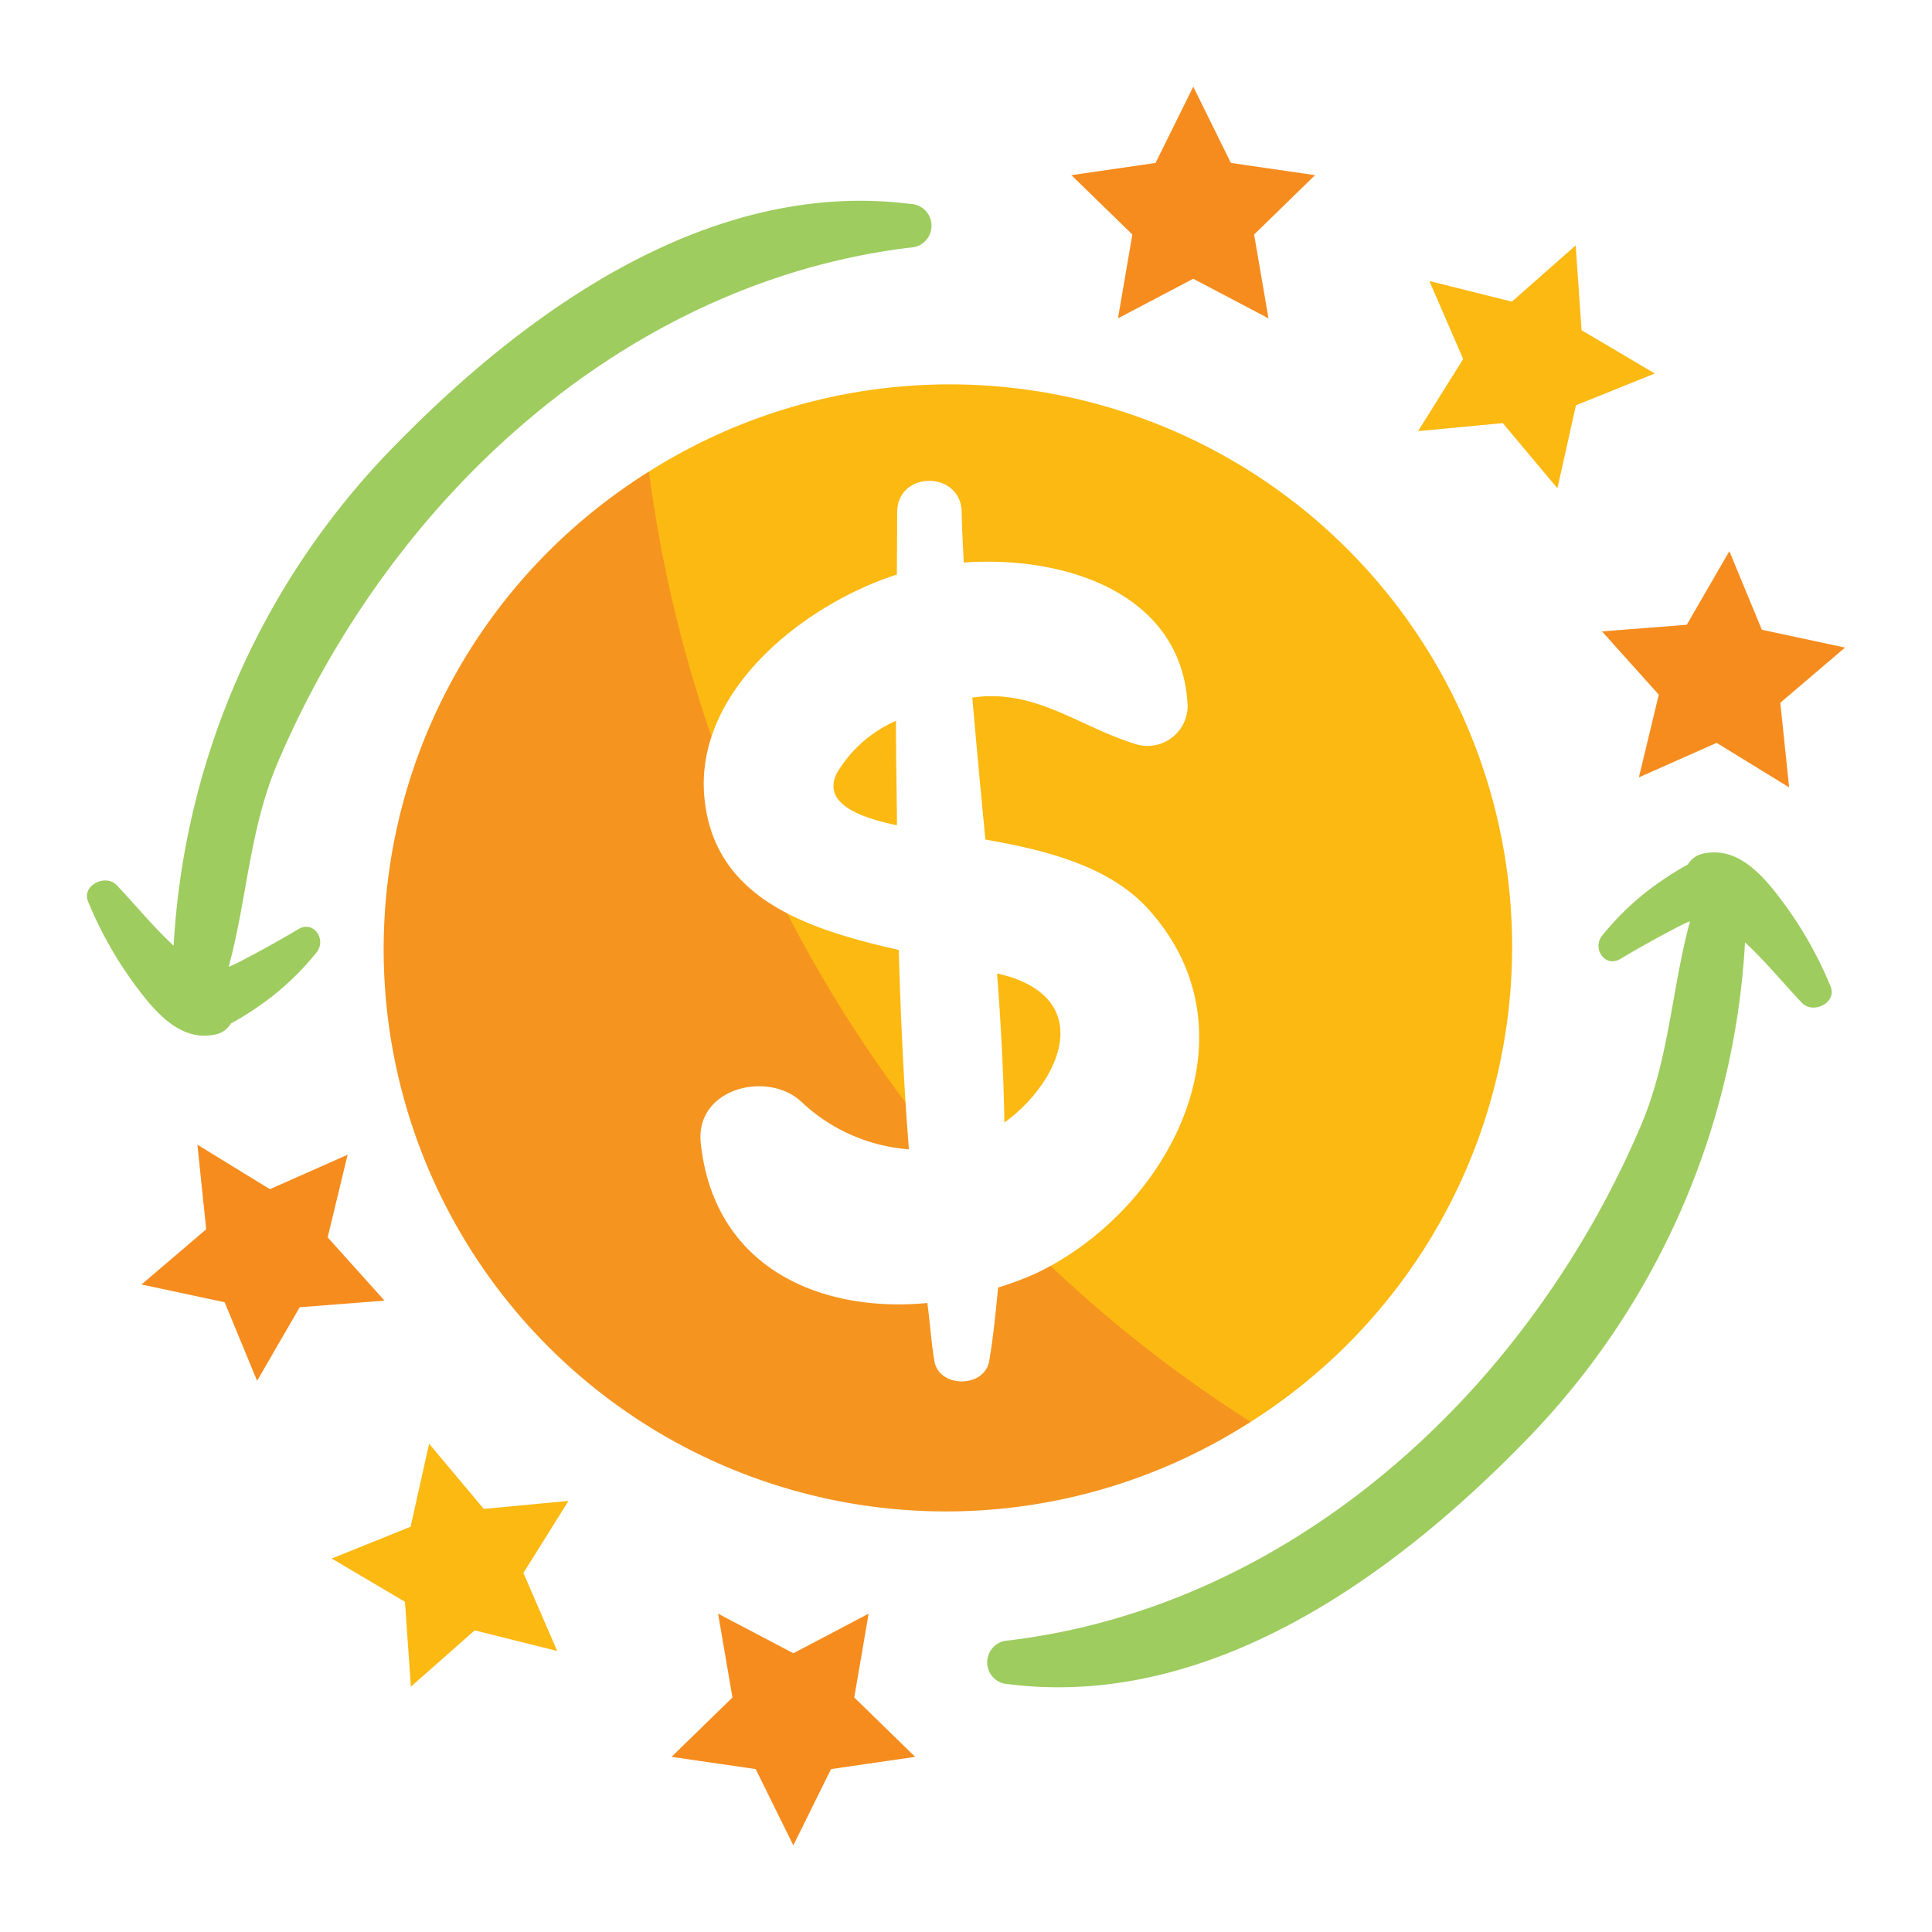
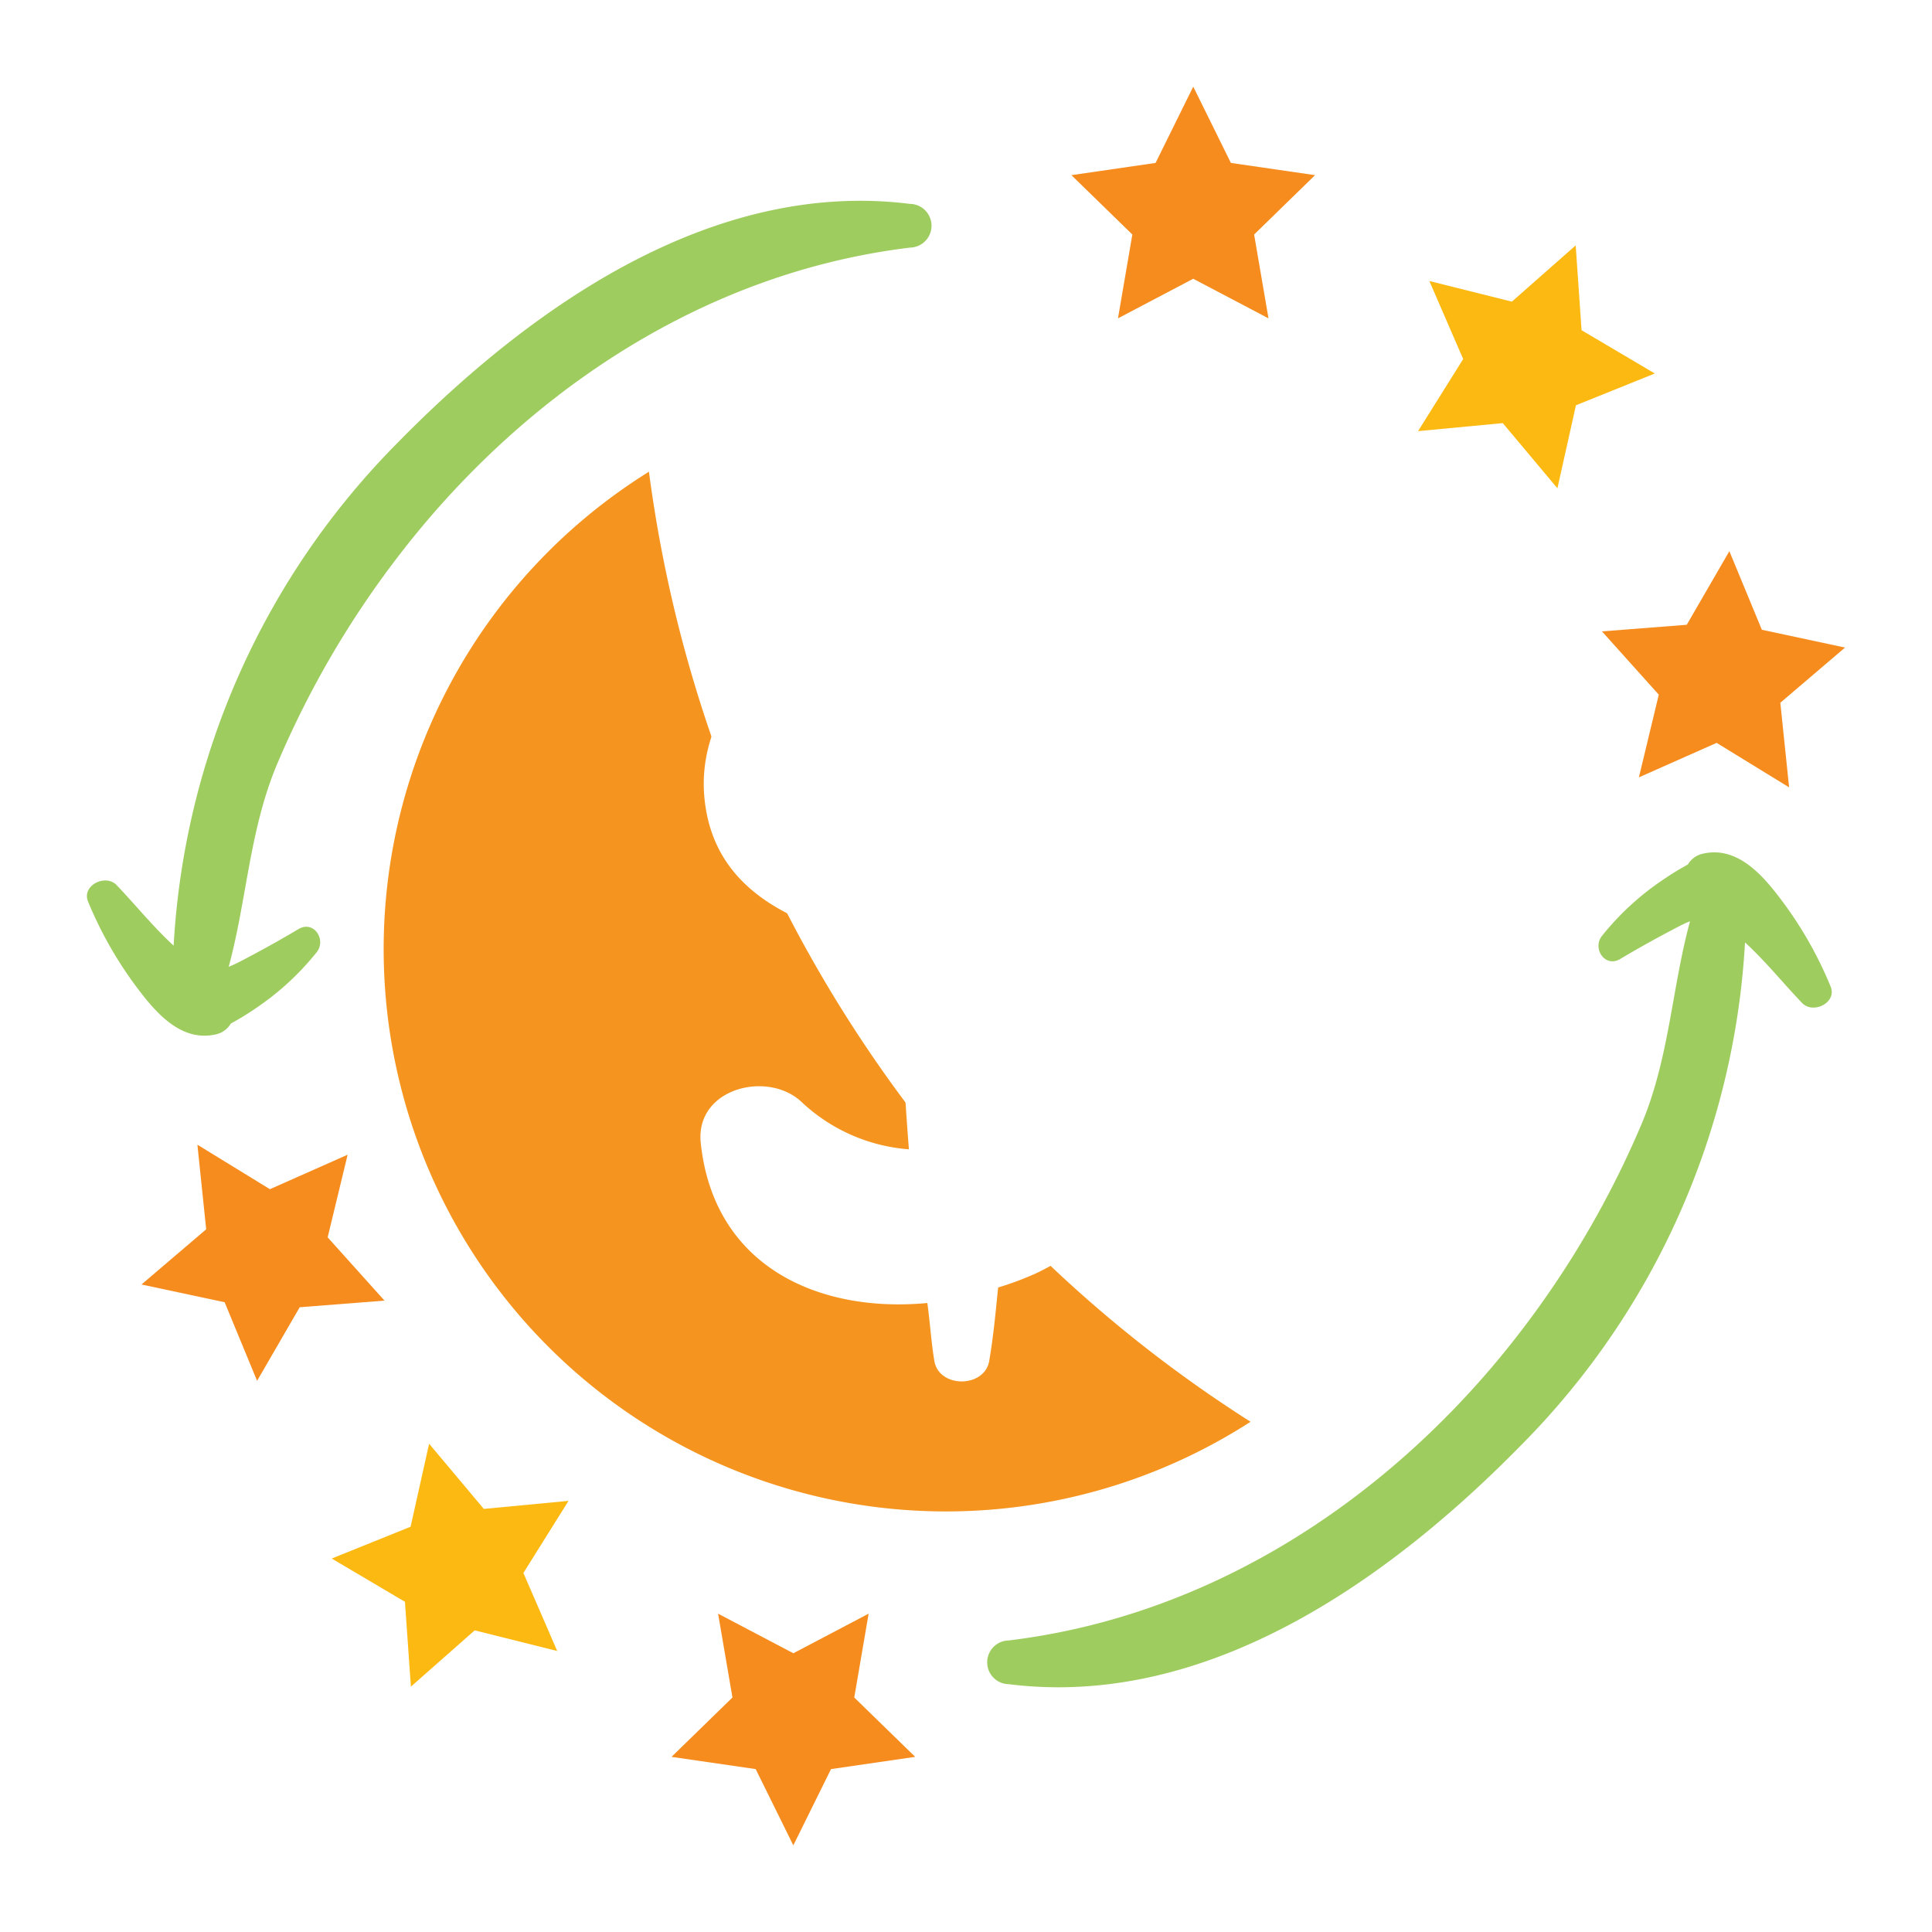
<svg xmlns="http://www.w3.org/2000/svg" width="130" height="130" viewBox="0 0 130 130">
  <defs>
    <clipPath id="clip-path">
      <rect id="Rectangle_1719" data-name="Rectangle 1719" width="118.304" height="118.339" transform="translate(0 0)" fill="none" />
    </clipPath>
  </defs>
  <g id="Group_4303" data-name="Group 4303" transform="translate(-575 -1865)">
    <rect id="Rectangle_1717" data-name="Rectangle 1717" width="130" height="130" transform="translate(575 1865)" fill="#fff" />
    <g id="Group_4305" data-name="Group 4305" transform="translate(580.848 1870.831)">
      <g id="Group_4305-2" data-name="Group 4305" clip-path="url(#clip-path)">
-         <path id="Path_9533" data-name="Path 9533" d="M95.9,57.874A37.841,37.841,0,1,1,58.06,20.033,37.841,37.841,0,0,1,95.9,57.874" fill="#fcb912" />
        <path id="Path_9534" data-name="Path 9534" d="M55.4,7.891C42.058,6.206,29.819,14.882,20.932,23.935A52.148,52.148,0,0,0,5.836,57.8C4.464,56.54,3.283,55.071,2,53.726c-.746-.78-2.377.022-1.919,1.116a26.372,26.372,0,0,0,3.162,5.612c1.287,1.733,3.028,3.872,5.441,3.314a1.549,1.549,0,0,0,1-.727,18.611,18.611,0,0,0,1.665-1.02,18.345,18.345,0,0,0,4.1-3.765c.693-.839-.178-2.185-1.211-1.571-1.332.792-2.7,1.549-4.08,2.26-.2.1-.406.192-.619.278,1.237-4.543,1.392-9.28,3.311-13.761a63.683,63.683,0,0,1,10.1-16.333c8.338-9.753,19.641-16.758,32.449-18.3a1.471,1.471,0,0,0,0-2.941" fill="#9ecc5f" />
        <path id="Path_9535" data-name="Path 9535" d="M62.006,107.491c13.338,1.684,25.577-6.991,34.464-16.044a52.148,52.148,0,0,0,15.1-33.865c1.373,1.259,2.554,2.729,3.839,4.074.745.78,2.376-.022,1.917-1.116a26.253,26.253,0,0,0-3.16-5.612c-1.288-1.733-3.028-3.872-5.442-3.314a1.552,1.552,0,0,0-1,.727,18.6,18.6,0,0,0-1.664,1.02,18.35,18.35,0,0,0-4.1,3.765c-.692.839.178,2.185,1.211,1.571,1.333-.792,2.7-1.549,4.079-2.26.2-.1.408-.193.62-.278-1.237,4.543-1.392,9.28-3.31,13.761a63.686,63.686,0,0,1-10.1,16.333c-8.337,9.753-19.642,16.758-32.449,18.3a1.471,1.471,0,0,0,0,2.941" fill="#9ecc5f" />
        <path id="Path_9536" data-name="Path 9536" d="M74.443,0l2.533,5.132,5.663.823-4.1,3.994.967,5.641-5.065-2.664L69.378,15.59l.967-5.641-4.1-3.994,5.663-.823Z" fill="#f68c1e" />
        <path id="Path_9537" data-name="Path 9537" d="M100.177,10.68l.395,5.709L105.5,19.3l-5.307,2.14-1.246,5.585L95.27,22.639l-5.7.541,3.036-4.851-2.275-5.251,5.552,1.388Z" fill="#fcb912" />
        <path id="Path_9538" data-name="Path 9538" d="M118.3,37.742l-4.354,3.714.591,5.692-4.877-2.993-5.231,2.321,1.339-5.564-3.823-4.258,5.705-.445,2.867-4.952,2.187,5.288Z" fill="#f68c1e" />
        <path id="Path_9539" data-name="Path 9539" d="M47.533,118.339,45,113.207l-5.663-.823,4.1-3.994-.967-5.641,5.065,2.664,5.065-2.664-.967,5.641,4.1,3.994-5.663.823Z" fill="#f68c1e" />
        <path id="Path_9540" data-name="Path 9540" d="M21.8,107.659l-.4-5.709-4.927-2.911,5.307-2.14,1.246-5.585L26.706,95.7l5.7-.541-3.036,4.851,2.275,5.251-5.552-1.388Z" fill="#fcb912" />
        <path id="Path_9541" data-name="Path 9541" d="M3.672,80.6l4.354-3.714-.591-5.692,4.878,2.993,5.23-2.32L16.2,77.427l3.824,4.258-5.706.445-2.867,4.952L9.268,81.794Z" fill="#f68c1e" />
        <path id="Path_9542" data-name="Path 9542" d="M60.618,75.063a90.589,90.589,0,0,1-22.8-49.154A37.835,37.835,0,1,0,78.3,89.837,88.832,88.832,0,0,1,60.618,75.063" fill="#f5951f" />
        <path id="Path_9543" data-name="Path 9543" d="M71.38,55.3c-2.66-2.91-7-3.952-10.922-4.639q-.467-4.8-.883-9.553c4.267-.63,7.246,2.011,11.1,3.162a2.7,2.7,0,0,0,3.392-2.583C73.73,34.06,65.758,31.529,59,32.023c-.047-1.132-.123-2.277-.14-3.4-.042-2.794-4.324-2.8-4.338,0-.006,1.375-.013,2.813-.023,4.207-6.2,1.992-13.644,7.8-12.948,15.025.656,6.807,6.936,8.842,13.077,10.234.127,4.5.33,8.987.683,13.415a11.829,11.829,0,0,1-7.255-3.216c-2.293-2.107-7.142-.879-6.751,2.795.89,8.38,8.02,11.446,15.246,10.762.18,1.289.259,2.632.472,3.9.31,1.839,3.375,1.831,3.691,0,.281-1.627.432-3.285.6-4.942a21.268,21.268,0,0,0,2.539-.949C72.8,75.6,79.064,63.714,71.38,55.3M50.51,46.109a8.681,8.681,0,0,1,3.932-3.439c-.005,2.329.049,4.684.067,7.03-2.541-.521-5.136-1.505-4-3.591M61.736,69.7c-.059-3.325-.235-6.673-.494-10.035.3.086.641.16.925.252,5.652,1.857,3.171,7.193-.431,9.783" fill="#fff" />
      </g>
    </g>
  </g>
</svg>